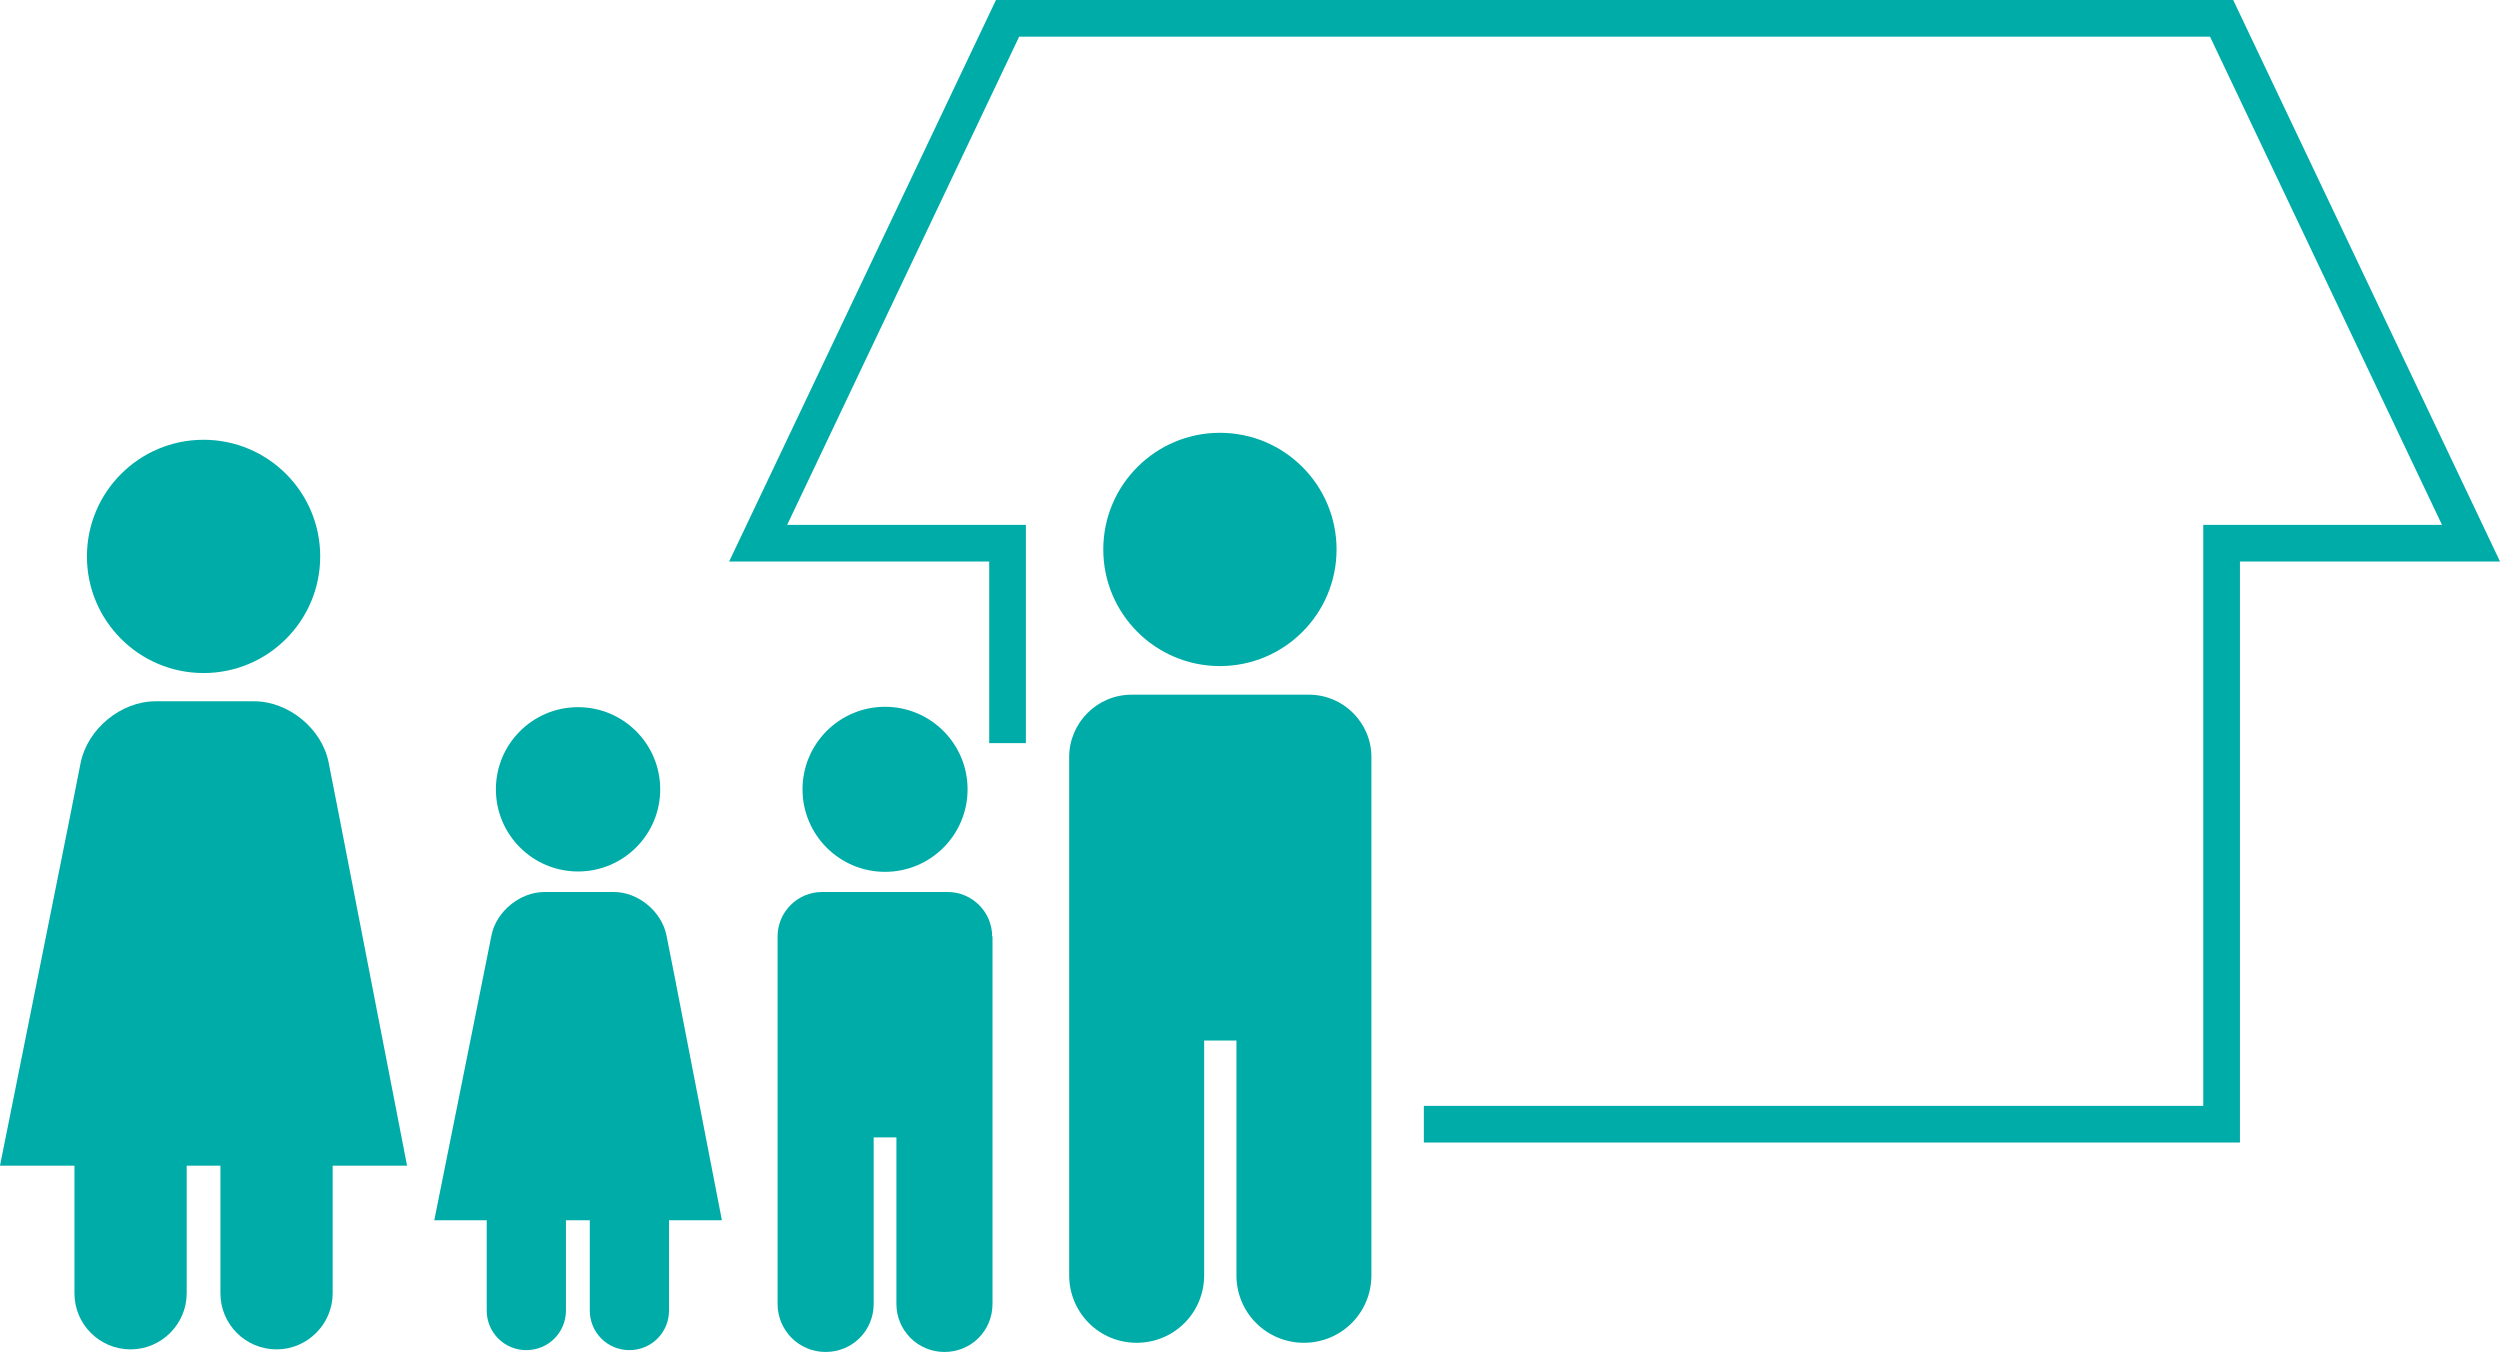
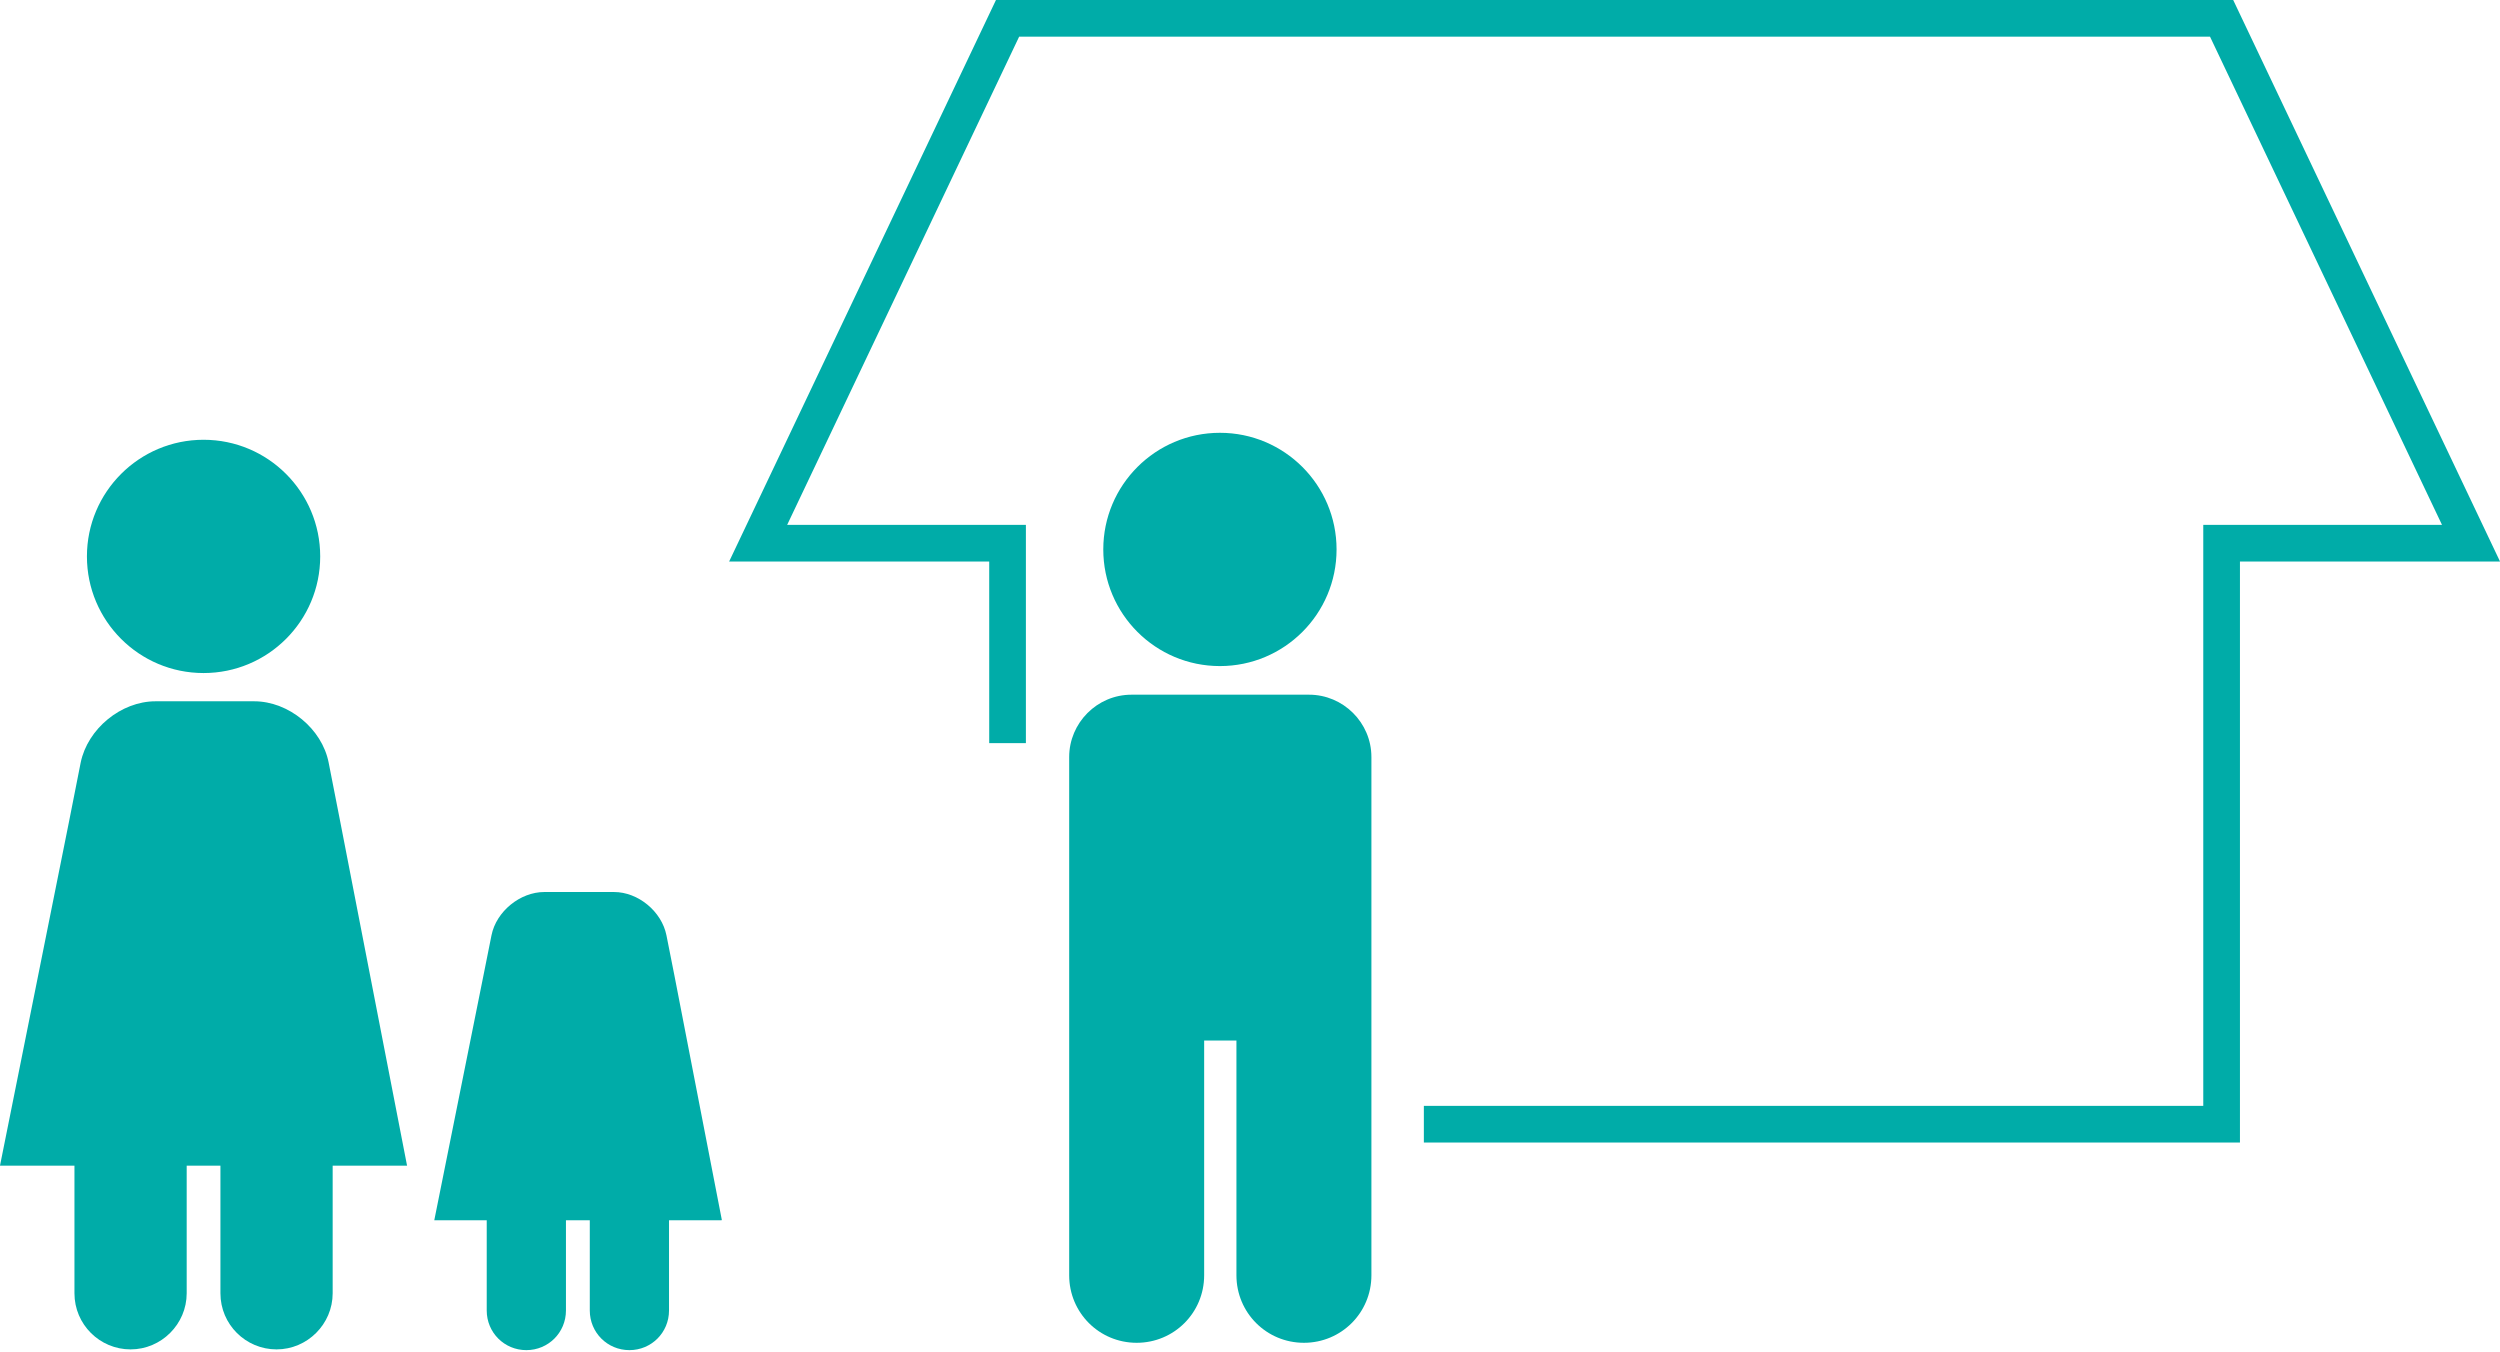
<svg xmlns="http://www.w3.org/2000/svg" id="_レイヤー_2" viewBox="0 0 68.16 36.86">
  <defs>
    <style>.cls-1{fill:none;stroke:#00aca8;stroke-miterlimit:10;}.cls-2{fill:#00aca8;stroke-width:0px;}</style>
  </defs>
  <g id="_レイヤー_1-2">
    <polyline class="cls-1" points="27.47 20.26 27.47 14.81 20.67 14.81 27.47 .5 60.57 .5 67.37 14.81 60.57 14.81 60.57 30.65 38.82 30.65" />
    <circle class="cls-2" cx="33.26" cy="14.98" r="3.18" />
    <path class="cls-2" d="M37.39,20.64c0-.94-.77-1.7-1.7-1.7h-4.84c-.94,0-1.7.77-1.7,1.7v1.35h0v12.78c0,1.02.82,1.84,1.84,1.84s1.84-.82,1.84-1.84v-6.4h.88v6.4c0,1.02.82,1.84,1.84,1.84s1.84-.82,1.84-1.84v-11.64s0,0,0-.01v-2.48Z" />
-     <circle class="cls-2" cx="24.13" cy="21.52" r="2.25" />
-     <path class="cls-2" d="M27.05,25.53c0-.66-.54-1.21-1.21-1.21h-3.43c-.66,0-1.21.54-1.21,1.21v.96h0v9.06c0,.72.58,1.31,1.31,1.31s1.31-.58,1.31-1.31v-4.54h.62v4.54c0,.72.58,1.31,1.31,1.31s1.31-.58,1.31-1.31v-8.25s0,0,0-.01v-1.76Z" />
    <circle class="cls-2" cx="5.55" cy="15.17" r="3.18" />
    <path class="cls-2" d="M11.1,31.79l-1.83-9.42h0l-.31-1.58c-.18-.92-1.09-1.67-2.03-1.67h-2.69c-.94,0-1.85.75-2.04,1.67l-.32,1.62h0l-1.88,9.37h2.03v3.48c0,.85.69,1.53,1.53,1.53s1.53-.69,1.53-1.53v-3.48h.92v3.48c0,.85.69,1.53,1.53,1.53s1.53-.69,1.53-1.53v-3.48h2.03Z" />
-     <circle class="cls-2" cx="15.76" cy="21.52" r="2.24" />
    <path class="cls-2" d="M19.68,33.26l-1.29-6.65h0l-.22-1.11c-.13-.65-.77-1.18-1.43-1.18h-1.9c-.66,0-1.31.53-1.44,1.18l-.23,1.15h0l-1.33,6.62h1.43v2.46c0,.6.48,1.08,1.08,1.08s1.08-.48,1.08-1.08v-2.46h.65v2.46c0,.6.48,1.08,1.08,1.08s1.08-.48,1.08-1.08v-2.46h1.43Z" />
  </g>
</svg>